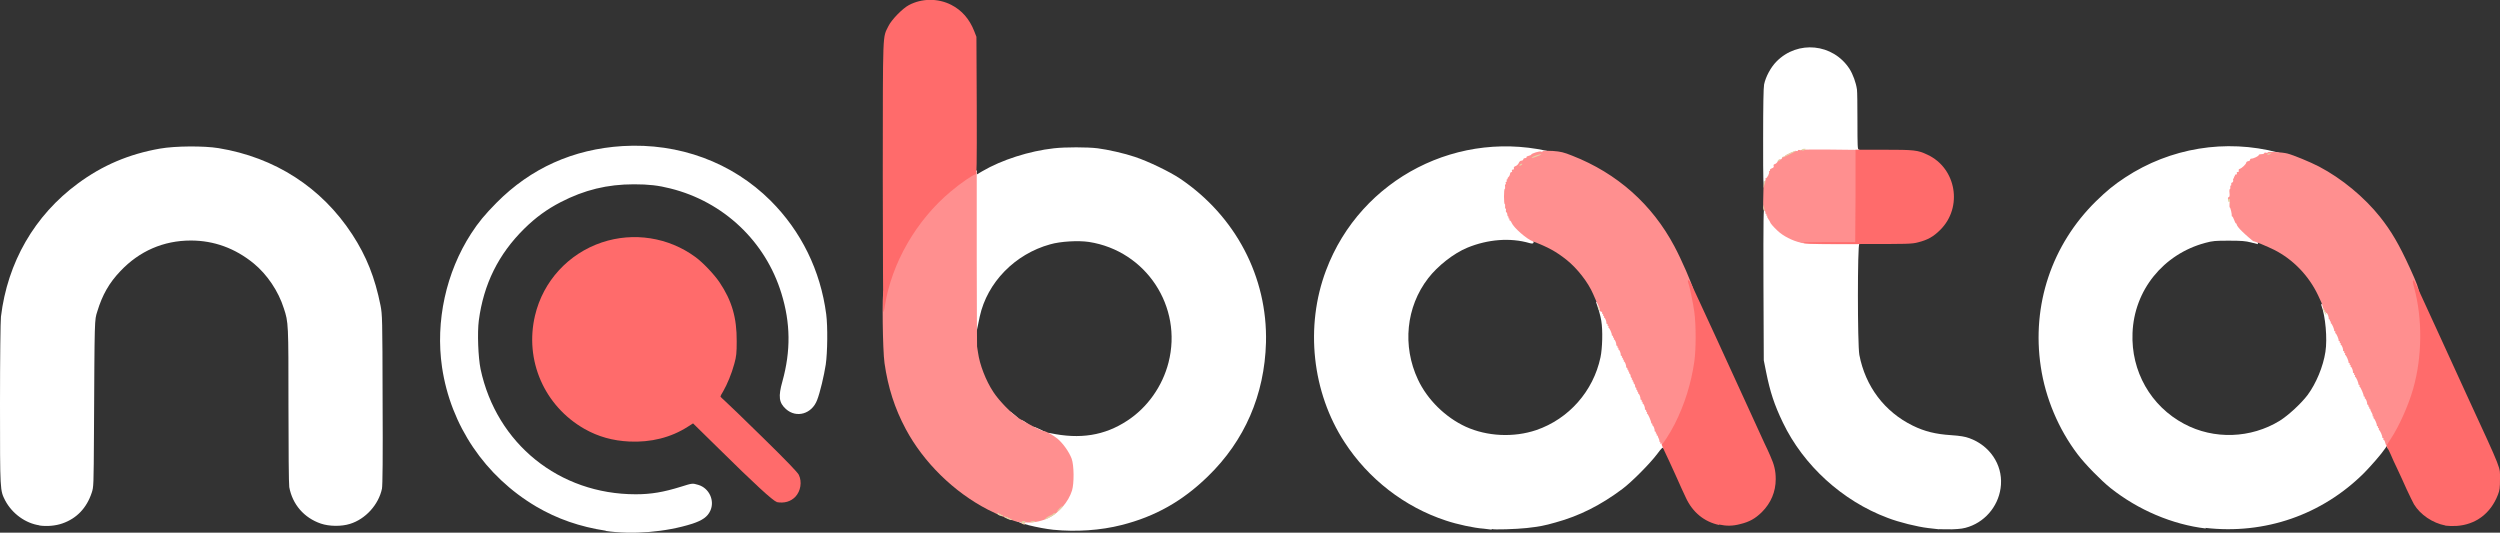
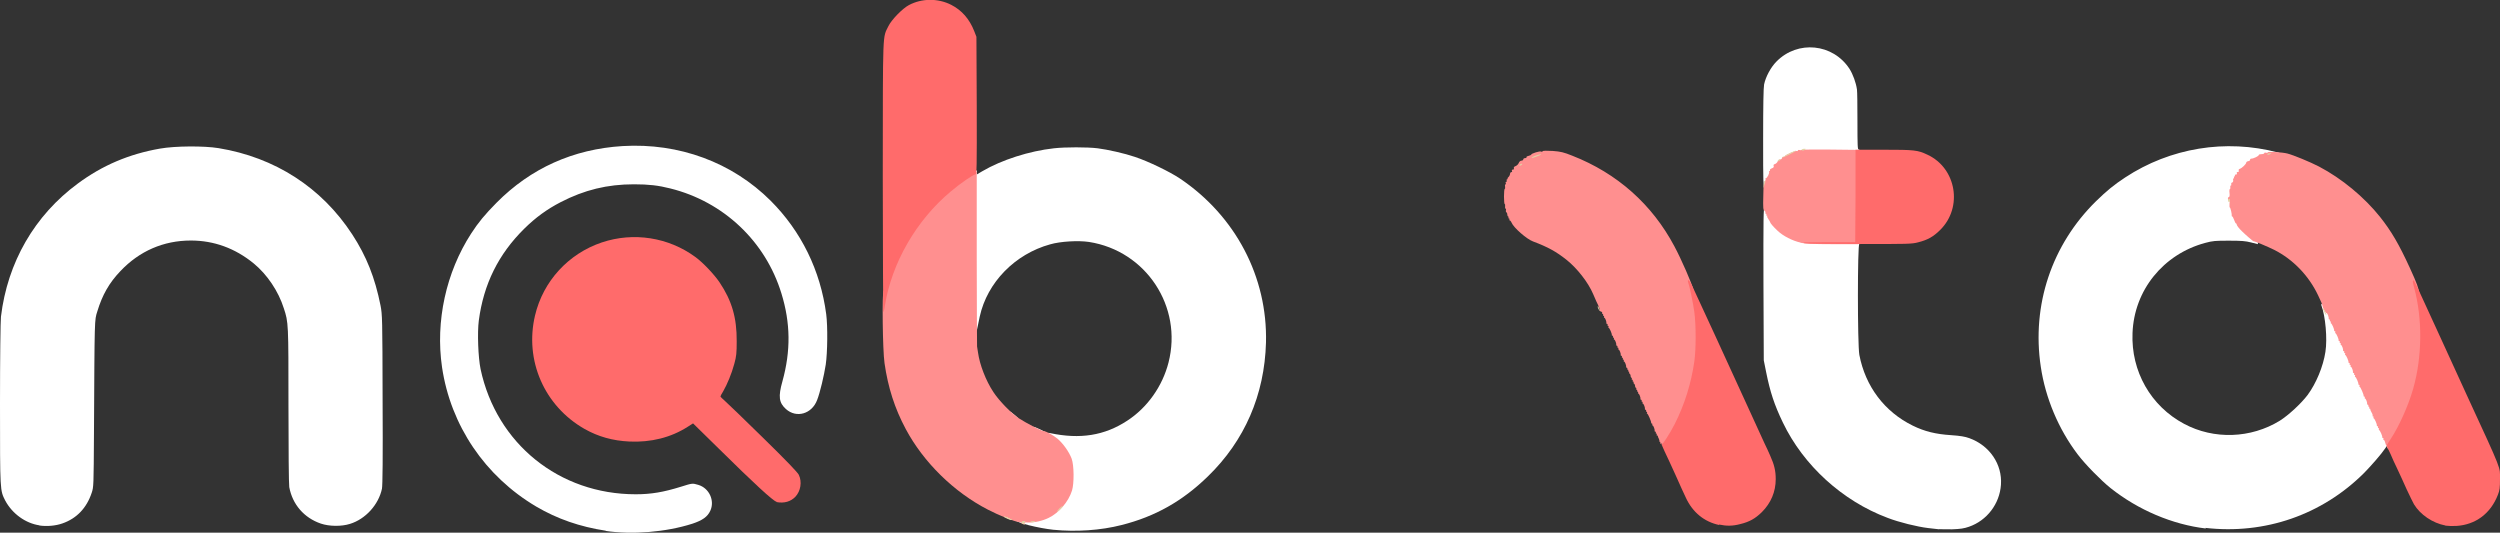
<svg xmlns="http://www.w3.org/2000/svg" id="Layer_1" data-name="Layer 1" viewBox="0 0 156.95 33.44">
  <rect x="0" y="0" width="156.95" height="33.44" fill="#333333" stroke="none" />
  <defs>
    <style>
      .cls-1 {
        fill: #e2d4a7;
      }

      .cls-1, .cls-2, .cls-3, .cls-4 {
        stroke-width: 0px;
      }

      .cls-2 {
        fill: #fff;
      }

      .cls-3 {
        fill: #ff6b6b;
      }

      .cls-4 {
        fill: #ff8f8f;
      }
    </style>
  </defs>
  <g>
    <path class="cls-2" d="m38.04,33.32c-1.64-.25-3.05-.74-4.38-1.52-3.21-1.9-5.37-5.09-5.91-8.75-.42-2.88.25-5.95,1.83-8.39.46-.71.86-1.19,1.59-1.93,2.15-2.17,4.82-3.37,7.92-3.56,3.54-.21,6.87,1.02,9.29,3.43,1.92,1.92,3.13,4.38,3.49,7.13.1.77.08,2.41-.03,3.16-.11.71-.36,1.76-.54,2.22-.33.88-1.3,1.16-1.96.57-.44-.4-.49-.78-.22-1.74.53-1.91.51-3.66-.06-5.51-1-3.28-3.64-5.77-6.98-6.6-.75-.19-1.35-.26-2.28-.26-1.67,0-3.11.35-4.6,1.12-.87.45-1.58.97-2.29,1.67-1.62,1.6-2.55,3.48-2.85,5.76-.1.76-.04,2.32.11,3.05,1,4.69,4.94,7.86,9.74,7.86.96,0,1.74-.13,2.86-.48.7-.22.7-.22,1.07-.11.68.2,1.05.99.75,1.63-.17.37-.49.6-1.13.81-1.66.53-3.78.7-5.44.45h0Z" />
    <path class="cls-2" d="m66.14,33.26c-.94-.1-2.35-.45-2.35-.59,0-.06.13-.08.58-.08.88,0,1.38-.19,1.98-.74.62-.58.88-1.18.88-2.05,0-.63-.11-.97-.46-1.5-.23-.34-.72-.79-.91-.87-.06-.02-.1-.09-.1-.16,0-.1.02-.11.16-.08,1.88.4,3.42.16,4.85-.78,1.26-.82,2.21-2.16,2.59-3.65.9-3.51-1.41-7.01-4.99-7.57-.66-.1-1.79-.04-2.44.15-2.21.61-3.95,2.39-4.42,4.53-.06.28-.13.6-.15.72-.02.13-.06.21-.11.21-.07,0-.08-.66-.08-5s.01-5,.08-5.07.08-.04.08.07v.15l.34-.2c1.21-.71,2.95-1.27,4.5-1.44.7-.08,2.1-.08,2.74,0,.63.08,1.7.32,2.34.54.82.27,2.19.93,2.83,1.36,3.49,2.35,5.5,6.18,5.4,10.29-.09,3.29-1.34,6.17-3.65,8.41-1.59,1.55-3.31,2.52-5.41,3.05-1.32.34-2.88.44-4.27.3Z" />
-     <path class="cls-2" d="m93.64,33.25s-.23-.03-.49-.06c-.6-.04-1.67-.27-2.38-.51-2.59-.85-4.86-2.61-6.36-4.92-2.04-3.13-2.49-7.27-1.16-10.79,2.17-5.78,8.4-8.97,14.39-7.37.76.2.72.28-.17.27-.68,0-1.13.07-1.13.19,0,.02-.06.06-.14.08-.08.02-.14.06-.14.09,0,.03-.05.06-.11.06s-.11.04-.11.08-.05.08-.11.08c-.07,0-.13.06-.17.15-.03.08-.11.16-.17.17-.06.02-.11.08-.11.13,0,.06-.02.11-.06.11-.03,0-.06.04-.06.08s-.02.08-.04.08c-.08,0-.36.69-.42,1.03-.13.74.21,1.7.79,2.26.36.35.68.61.75.61.02,0,.04.06.04.13q0,.14-.26.06c-1.2-.35-2.61-.24-3.9.29-.85.35-1.86,1.14-2.46,1.92-1.39,1.8-1.63,4.25-.64,6.36.59,1.26,1.72,2.37,3,2.96,1.34.61,3.01.69,4.43.21,2.04-.7,3.58-2.44,4.03-4.57.12-.57.15-1.69.05-2.29-.05-.32-.2-.84-.31-1.11-.03-.08-.01-.1.11-.1s.15.02.15.16c0,.09.03.17.08.2.04.02.08.07.08.12s.03.12.08.16c.07.06.58,1.15,3.16,6.79.51,1.12.62,1.41.62,1.62,0,.2-.02.23-.06.16-.05-.08-.11-.03-.4.36-.44.59-1.61,1.77-2.19,2.2-1.35,1.01-2.69,1.69-4.19,2.1-.7.2-1.01.26-1.81.35-.63.07-2.13.12-2.19.06h0Z" />
    <path class="cls-2" d="m121.74,33.23c-.09-.01-.41-.05-.7-.08-.67-.08-1.82-.36-2.54-.64-2.83-1.06-5.28-3.29-6.57-5.98-.54-1.12-.8-1.92-1.05-3.16l-.15-.75-.02-4.79c-.01-4.18,0-4.8.07-4.8.12,0,.26.06.26.12,0,.08.28.66.39.79.23.31.69.67,1.04.85.64.31.97.36,2.76.36,1.36,0,1.58.01,1.58.08,0,.04-.04.08-.08.08-.12,0-.12,6.31,0,6.97.38,1.98,1.58,3.57,3.35,4.44.73.36,1.44.54,2.42.6.57.04.87.09,1.14.19,1.27.46,2.07,1.64,1.98,2.92-.08,1.2-.88,2.25-2.01,2.64-.32.11-.53.14-1.05.16-.35,0-.72,0-.81-.01Z" />
    <path class="cls-2" d="m138.49,33.18c-2.11-.25-4.25-1.16-5.99-2.54-.6-.48-1.6-1.5-2.06-2.11-1.21-1.59-2.03-3.55-2.32-5.51-.58-3.87.69-7.66,3.47-10.39.67-.65,1.1-1.01,1.83-1.49,2.83-1.86,6.31-2.43,9.58-1.57.59.16.62.27.07.27-.42,0-1.12.11-1.12.18,0,.04-.33.21-.42.21-.04,0-.08.04-.11.08-.02.04-.08.08-.15.08s-.11.03-.11.07c0,.09-.29.37-.38.37-.04,0-.07.05-.07.11s-.02.11-.06.11c-.03,0-.06.04-.06.08s-.02.08-.05.08-.08.08-.12.18c-.04.1-.11.27-.16.38-.11.26-.15.94-.07,1.27.09.36.3.91.35.91.03,0,.04.04.04.08s.02.08.04.08c.03,0,.08.07.12.15.08.14.87.81.96.81.03,0,.05.06.05.13v.13l-.43-.11c-.35-.09-.61-.11-1.39-.11-.85,0-1.01.01-1.49.14-2.63.71-4.46,2.97-4.56,5.66-.1,2.4,1.15,4.59,3.24,5.7,1.87,1,4.19.92,6.01-.2.54-.34,1.34-1.08,1.74-1.61.54-.73.98-1.79,1.12-2.71.13-.82,0-2.25-.25-2.91-.03-.08-.01-.1.11-.1s.15.03.15.15c0,.08.06.2.13.27.07.07.96,1.93,1.98,4.18,1.64,3.6,1.86,4.09,1.85,4.33,0,.24,0,.25-.06.13l-.06-.14-.09.14c-.25.37-.87,1.08-1.32,1.54-2.64,2.64-6.24,3.89-9.98,3.46h0Z" />
    <path class="cls-2" d="m2.47,32.98c-.87-.13-1.7-.73-2.14-1.55C0,30.77,0,30.89,0,25.36,0,22.49.03,20.14.06,19.88c.41-3.41,2.11-6.36,4.83-8.36,1.54-1.14,3.21-1.85,5.15-2.19.96-.17,2.76-.18,3.68-.03,3.54.58,6.47,2.47,8.39,5.41.9,1.38,1.43,2.72,1.78,4.47.11.57.12.8.13,5.9.02,3.69,0,5.39-.04,5.6-.21,1-1.03,1.91-2.01,2.21-.54.17-1.3.16-1.83-.02-1.05-.36-1.78-1.2-1.98-2.29-.03-.15-.05-2.41-.05-5.12,0-5.17,0-5.22-.29-6.1-.34-1.08-1.05-2.13-1.89-2.82-1.16-.95-2.49-1.44-3.95-1.44-1.71,0-3.23.66-4.42,1.92-.7.73-1.14,1.5-1.45,2.53-.18.57-.17.31-.21,7.63-.02,3.31-.02,3.39-.14,3.75-.32.97-.95,1.62-1.84,1.93-.42.15-.98.2-1.45.13h0Z" />
    <path class="cls-3" d="m48.75,31.5q-.31-.06-3.64-3.35l-1.6-1.57-.33.21c-1.06.68-2.31.99-3.66.93-1.06-.05-1.97-.31-2.82-.79-2.53-1.44-3.78-4.31-3.11-7.13.51-2.15,2.09-3.87,4.19-4.58,2-.67,4.19-.32,5.87.91.47.34,1.19,1.1,1.52,1.59.78,1.16,1.09,2.23,1.08,3.71,0,.74-.02.94-.15,1.41-.16.6-.45,1.3-.7,1.73-.1.15-.17.3-.17.32,0,.02.13.15.29.29.16.14,1.24,1.18,2.4,2.32,1.44,1.41,2.15,2.15,2.23,2.31.21.44.12,1.02-.22,1.38-.29.3-.7.42-1.18.33h0Z" />
    <path class="cls-2" d="m65.06,27.14c-.16-.07-.21-.12-.21-.22,0-.07.01-.13.02-.13.1,0,.79.33.81.38.03.1-.36.08-.61-.03h0Z" />
-     <path class="cls-2" d="m64.16,26.69c-.05-.04-.05-.3,0-.3.07,0,.41.23.41.29,0,.06-.35.07-.41.01Z" />
    <path class="cls-2" d="m63.46,26.2s-.06-.15-.05-.22l.02-.14.23.18c.13.1.23.2.24.22,0,.07-.37.04-.44-.04Z" />
-     <path class="cls-2" d="m110.69,8.64c0-1.98.02-3.15.06-3.34.1-.48.42-1.08.78-1.44,1.33-1.35,3.54-1.13,4.58.46.22.35.41.87.47,1.3.02.12.03,1.02.03,2,0,1.54.01,1.77.08,1.77.04,0,.08.04.08.08,0,.07-.22.08-1.69.08-.98,0-1.83.03-2.02.06-.33.06-.82.26-.86.35-.01.02-.06.04-.1.04s-.08.04-.08.08-.05.08-.11.08c-.07,0-.13.06-.17.14-.03.08-.09.14-.14.14s-.08.05-.08.12-.04.13-.11.15c-.06.02-.11.06-.11.1,0,.09-.29.67-.35.69-.02.01-.04.06-.04.1s-.05.08-.11.08c-.11,0-.11-.04-.11-3.05h0Z" />
+     <path class="cls-2" d="m110.69,8.64c0-1.98.02-3.15.06-3.34.1-.48.42-1.08.78-1.44,1.33-1.35,3.54-1.13,4.58.46.22.35.41.87.47,1.3.02.12.03,1.02.03,2,0,1.54.01,1.77.08,1.77.04,0,.08.04.08.08,0,.07-.22.08-1.69.08-.98,0-1.83.03-2.02.06-.33.06-.82.26-.86.35-.01.02-.06.04-.1.04s-.08.04-.08.08-.05.08-.11.08c-.07,0-.13.06-.17.14-.03.08-.09.14-.14.14s-.08.05-.08.12-.04.13-.11.15c-.06.02-.11.06-.11.1,0,.09-.29.67-.35.69-.02.01-.04.06-.04.1s-.05.08-.11.08c-.11,0-.11-.04-.11-3.05Z" />
  </g>
  <g>
    <path class="cls-4" d="m64.22,32.89c-.06-.01-.1-.04-.1-.07s-.08-.04-.17-.05c-.25-.02-1.23-.41-1.92-.77-2.14-1.1-4.05-2.97-5.17-5.07-.69-1.29-1.11-2.6-1.33-4.13-.12-.82-.16-4.47-.06-4.55.04-.03.12-.22.17-.42.46-1.76,1.5-3.58,2.86-5.02.89-.95,2.3-2.02,2.65-2.02h.17v5.44c0,2.99.02,5.47.02,5.52.01.04.03.22.06.38.1.75.49,1.77.97,2.49.36.55,1.13,1.34,1.61,1.65.43.28,1.41.79,1.53.79.15,0,.61.26.89.49.34.29.72.82.88,1.25.15.41.16,1.55.02,2-.22.7-.82,1.4-1.46,1.71-.38.19-.92.31-1.29.29-.21-.01-.26,0-.24.06.02.04.02.07.02.07,0,0-.06-.02-.11-.03h0Z" />
    <path class="cls-4" d="m104.31,28s0-.09,0-.11c0-.03-.02-.04-.06-.04-.03,0-.04-.02-.02-.06.02-.03,0-.06-.03-.06s-.05-.02-.03-.03c.02-.02,0-.09-.03-.16-.04-.06-.06-.13-.06-.16,0-.03-.02-.04-.05-.04-.03,0-.04-.02-.02-.06.02-.03,0-.06-.03-.06s-.04-.02-.03-.06c.02-.03,0-.06-.02-.06-.03,0-.06-.02-.05-.04.02-.09-.08-.35-.13-.35-.03,0-.03-.02-.02-.06.02-.03,0-.06-.02-.06-.03,0-.06-.02-.05-.04.02-.07-.2-.58-.25-.58-.03,0-.03-.02-.01-.06.02-.03,0-.06-.03-.06s-.04-.02-.03-.06c.02-.03,0-.06-.02-.06-.03,0-.06-.02-.05-.04.02-.09-.08-.35-.13-.35-.03,0-.03-.02-.02-.06.02-.03,0-.06-.03-.06s-.04-.02-.03-.06c.02-.03,0-.06-.02-.06-.03,0-.06-.02-.05-.04.02-.09-.08-.35-.13-.35-.03,0-.03-.02-.02-.06.02-.03,0-.06-.03-.06s-.04-.02-.03-.06c.02-.03,0-.06-.03-.06s-.04-.02-.03-.06c.02-.03.01-.06-.01-.06-.03,0-.06-.06-.06-.12,0-.07-.04-.13-.07-.15-.03-.01-.04-.04-.02-.07.02-.03,0-.05-.03-.05s-.04-.02-.03-.06c.02-.03,0-.06-.03-.06s-.04-.02-.03-.06c.02-.03.01-.06-.01-.06-.03,0-.06-.06-.06-.12,0-.07-.04-.13-.07-.15-.03-.01-.04-.04-.02-.07.02-.03,0-.05-.03-.05s-.04-.02-.03-.06c.02-.03,0-.06-.03-.06s-.04-.02-.03-.06c.02-.03,0-.06-.02-.06-.03,0-.06-.02-.05-.04.02-.09-.08-.35-.13-.35-.03,0-.03-.02-.02-.06.02-.03,0-.06-.03-.06s-.04-.02-.03-.06c.02-.03,0-.06-.03-.06s-.04-.02-.03-.06c.02-.03,0-.06-.02-.06-.03,0-.06-.02-.05-.04.02-.09-.08-.35-.13-.35-.03,0-.03-.02-.02-.06.02-.03,0-.06-.03-.06s-.04-.02-.03-.06c.02-.03,0-.06-.02-.06-.03,0-.06-.02-.05-.04.02-.09-.08-.35-.13-.35-.03,0-.03-.02-.02-.06.02-.03,0-.06-.03-.06s-.04-.02-.03-.06c.02-.03,0-.06-.02-.06-.03,0-.06-.02-.05-.04.02-.08-.15-.46-.2-.46-.02,0-.03-.02-.01-.06.02-.03,0-.06-.03-.06s-.04-.02-.03-.06c.02-.03,0-.06-.02-.06-.03,0-.06-.02-.05-.04.02-.09-.08-.35-.13-.35-.03,0-.03-.02-.02-.06.02-.03,0-.06-.03-.06s-.04-.02-.03-.06c.02-.03,0-.06-.03-.06s-.04-.03-.03-.06c.02-.03-.01-.07-.08-.09-.06-.02-.1-.06-.08-.08.02-.03,0-.13-.05-.23-.04-.1-.11-.24-.15-.32s-.12-.29-.2-.46c-.31-.73-1-1.62-1.68-2.16-.64-.51-1.17-.8-2.1-1.15-.39-.14-1.21-.86-1.34-1.17-.03-.08-.09-.15-.12-.15s-.03-.02-.02-.06c.02-.03,0-.06-.03-.06s-.04-.03-.03-.06.01-.06-.01-.06c-.03,0-.06-.06-.06-.12,0-.07-.03-.13-.06-.15-.03-.01-.04-.07-.03-.12.02-.06,0-.11-.02-.11-.03,0-.04-.06-.03-.14.01-.08,0-.14-.02-.14-.03,0-.05-.21-.05-.48s.02-.48.05-.48c.02,0,.03-.06.02-.14-.02-.08,0-.14.02-.14.03,0,.04-.04.02-.08-.02-.04,0-.08.03-.08s.05-.04.03-.08c-.02-.04,0-.08.03-.08s.04-.02.03-.04c-.02-.02,0-.06.05-.1.04-.03.09-.12.1-.19,0-.07.04-.12.08-.12.04,0,.07-.03.04-.08-.02-.05,0-.08.06-.08s.08-.03.06-.08c-.02-.06.02-.11.11-.14.08-.03.17-.12.2-.2.03-.08.1-.14.17-.14.06,0,.11-.04.11-.08s.05-.08.12-.08c.06,0,.1-.02.08-.05-.02-.03.04-.07.13-.09.09-.02.17-.06.17-.08,0-.07.55-.24.62-.19.03.02.08.01.1-.02.02-.04.25-.04.63-.02.51.04.68.08,1.23.3,2.81,1.1,5.01,3.05,6.41,5.69.44.82,1.1,2.34,1.2,2.74.34,1.36.36,3.94.03,5.34-.18.79-.36,1.39-.59,1.95-.49,1.22-1.15,2.38-1.36,2.38-.06,0-.12-.03-.12-.07h0Z" />
    <path class="cls-4" d="m149.82,28.04s-.01-.04-.02-.07c-.08-.29-.11-.35-.15-.35-.03,0-.03-.02-.02-.06.02-.03,0-.06-.02-.06-.03,0-.06-.02-.05-.04.02-.08-.15-.46-.2-.46-.02,0-.03-.02-.01-.06.02-.03,0-.06-.03-.06s-.04-.02-.03-.06c.02-.03,0-.06-.02-.06-.03,0-.06-.02-.05-.04.02-.08-.15-.46-.2-.46-.02,0-.03-.02-.01-.06.02-.03,0-.06-.03-.06s-.06-.02-.03-.03c.02-.02,0-.12-.06-.21-.06-.1-.09-.19-.08-.21,0-.03-.02-.04-.05-.04-.03,0-.04-.02-.02-.06.02-.03,0-.06-.03-.06s-.04-.02-.03-.06c.02-.03,0-.06-.02-.06-.03,0-.06-.02-.05-.04.02-.09-.08-.35-.13-.35-.03,0-.03-.02-.02-.06.02-.03,0-.06-.02-.06-.03,0-.06-.02-.05-.04.02-.07-.2-.58-.25-.58-.03,0-.03-.02-.01-.06.02-.03,0-.06-.02-.06-.03,0-.06-.02-.05-.04.02-.08-.15-.46-.2-.46-.02,0-.03-.02-.01-.06.02-.03,0-.06-.03-.06s-.04-.02-.03-.06c.02-.03,0-.06-.02-.06-.03,0-.06-.02-.05-.04.02-.09-.08-.35-.13-.35-.03,0-.03-.02-.02-.06.02-.03,0-.06-.03-.06s-.04-.02-.03-.06c.02-.03,0-.06-.02-.06-.03,0-.06-.02-.05-.04.02-.08-.15-.46-.2-.46-.02,0-.03-.02-.01-.06.02-.03,0-.06-.03-.06s-.04-.02-.03-.06c.02-.03,0-.06-.02-.06-.03,0-.06-.02-.05-.04.02-.09-.08-.35-.13-.35-.03,0-.03-.02-.02-.06.02-.03,0-.06-.03-.06s-.04-.02-.03-.06c.02-.03,0-.06-.02-.06-.03,0-.06-.02-.05-.04.02-.08-.15-.46-.2-.46-.02,0-.03-.02-.01-.06.02-.03,0-.06-.02-.06-.03,0-.06-.02-.05-.04.02-.08-.15-.46-.2-.46-.02,0-.03-.02-.01-.06.02-.03,0-.06-.03-.06s-.04-.02-.03-.06c.02-.03,0-.06-.02-.06-.03,0-.06-.02-.05-.04.02-.08-.08-.35-.12-.35-.06,0-.22-.25-.25-.37-.04-.21-.11-.37-.3-.76-.59-1.24-1.57-2.25-2.75-2.85-.42-.21-1.26-.56-1.31-.54-.02,0-.51-.42-.71-.62-.21-.2-.34-.38-.34-.44,0-.03-.02-.06-.04-.06-.03,0-.08-.1-.12-.22s-.1-.22-.12-.22c-.02,0-.04-.02-.03-.04.02-.08-.08-.52-.12-.52-.02,0-.03-.1-.02-.22.02-.14,0-.22-.04-.22-.03,0-.06-.05-.06-.11s.03-.11.06-.11c.04,0,.06-.08.04-.25-.02-.15,0-.25.02-.25.03,0,.04-.05.03-.11s0-.11.03-.11.04-.03.03-.08,0-.1.06-.11c.05-.02.07-.08.06-.15-.02-.06,0-.11.03-.11.03,0,.03-.02.02-.06-.02-.03,0-.06.03-.06s.04-.02.03-.06c-.02-.03,0-.06.06-.06.06,0,.08-.03.06-.08-.02-.05,0-.08.06-.08s.08-.03.06-.08c-.02-.06,0-.1.07-.12.13-.04.4-.3.4-.39,0-.04.06-.08.13-.09.07-.01.12-.05.11-.09,0-.03.03-.07.09-.07.13,0,.46-.16.46-.23,0-.03.08-.05.17-.05.1,0,.17-.03.17-.06s.05-.05.11-.03.11,0,.11-.02c0-.07.91-.01,1.23.07.39.1,1.43.53,1.99.82,1.43.75,2.84,1.92,3.83,3.16.72.91,1.19,1.72,1.87,3.2.45.98.54,1.24.64,1.74.16.88.22,1.5.22,2.42,0,2.06-.37,3.71-1.23,5.5-.42.87-.82,1.48-.96,1.48-.06,0-.11-.01-.11-.03h0Z" />
    <path class="cls-4" d="m113.04,15.23c-.5-.11-1.09-.41-1.43-.73-.29-.27-.48-.5-.48-.55,0-.02-.05-.1-.11-.19-.06-.08-.1-.17-.07-.19.02-.02,0-.03-.03-.03s-.05-.02-.03-.06c.02-.03,0-.06-.03-.06s-.04-.03-.03-.06c.02-.03,0-.09-.06-.13-.08-.06-.09-.17-.07-.94.01-.68.03-.89.1-.93.04-.03.06-.08.04-.11-.02-.03-.02-.06.02-.06.08,0,.24-.32.2-.39-.02-.03,0-.06.03-.06s.04-.03.03-.06c-.02-.03.03-.08.11-.11.11-.04.14-.08.12-.15s0-.1.08-.12c.06-.02.14-.09.17-.16.03-.08.1-.13.16-.13.06,0,.11-.04.11-.08s.03-.08.08-.08.09-.02.1-.04c.03-.09.66-.36.74-.33.04.02.08,0,.08-.03,0-.03.05-.05.11-.03.06.02.11.01.12-.01.01-.02.82-.03,1.79-.02l1.77.02v5.92h-1.63c-1.18,0-1.74-.03-2-.09h0Z" />
  </g>
  <g>
    <path class="cls-3" d="m107.93,32.96c-.94-.2-1.67-.8-2.09-1.71-.1-.2-.39-.84-.65-1.43-.26-.58-.58-1.26-.69-1.49-.12-.24-.19-.44-.17-.44.07,0,.52-.7.81-1.27.63-1.25,1.03-2.55,1.23-3.93.11-.76.11-2.28,0-3.1-.08-.58-.3-1.64-.4-1.9-.02-.06,0-.1.03-.1s.12.13.2.28c.11.22,2.76,5.98,3.33,7.24.12.26.83,1.82,1.24,2.71.1.2.26.55.36.78.26.58.35.95.35,1.48,0,.79-.3,1.5-.87,2.07-.41.4-.77.61-1.35.75-.49.13-.86.13-1.34.03h0Z" />
    <path class="cls-3" d="m153.52,32.99c-.79-.15-1.57-.67-1.97-1.33-.07-.12-.27-.54-.46-.94-.18-.4-.44-.98-.59-1.29s-.34-.72-.42-.92c-.09-.2-.19-.4-.22-.44-.06-.06,0-.17.24-.53.51-.77,1.11-2.1,1.4-3.14.57-2,.59-4.39.06-6.34-.11-.4-.11-.53,0-.42.04.04.47.96,1.51,3.24.38.84,1.44,3.15,1.83,4,2.21,4.79,2.05,4.41,2.05,5.2,0,.54-.02.7-.13.98-.46,1.19-1.41,1.89-2.63,1.96-.23.01-.53,0-.67-.02h0Z" />
    <path class="cls-1" d="m64.22,32.89c-.16-.04-.12-.18.06-.18.11,0,.13.02.07.05-.04.03-.06.08-.04.11.02.03.03.06.02.06-.01,0-.06-.02-.11-.03h0Z" />
    <path class="cls-1" d="m64.68,32.76s.08-.05.18-.05c.21,0,.19.04-.03.08-.08.01-.15,0-.15-.03Z" />
    <path class="cls-1" d="m63.21,32.55c-.15-.06-.2-.11-.16-.14.04-.02.07-.02.07.02s.04.04.08.03c.04-.02.08,0,.08.03,0,.03.03.04.06.03.03-.02.06,0,.06.03s.03.04.06.03c.03-.02.06,0,.06.02,0,.08-.04.07-.3-.04h0Z" />
-     <path class="cls-1" d="m65.63,32.55s.11-.1.25-.16c.14-.06.25-.12.25-.14,0-.03.04-.04.1-.04.08,0,.08.01-.01.08-.14.1-.53.31-.56.31-.02,0-.03-.02-.03-.05Z" />
-     <path class="cls-1" d="m62.74,32.36c-.13-.06-.17-.16-.07-.16.03,0,.06.03.06.06,0,.03.03.04.06.02.03-.02.06,0,.06.03s.03.04.06.03c.03-.02.06,0,.06.02,0,.07-.04.07-.21,0h0Z" />
    <path class="cls-1" d="m66.36,32.12c0-.07.32-.39.36-.35.01.02-.06.12-.17.22-.11.11-.2.16-.2.13h0Z" />
    <path class="cls-1" d="m145.96,19.67c-.11-.18-.16-.32-.11-.32.02,0,.08.1.13.22.1.25.09.28-.03.1Z" />
    <path class="cls-3" d="m55.45,19.6s-.03-3.87-.03-8.53c.01-9.36-.02-8.66.36-9.44.19-.39.88-1.1,1.28-1.31.81-.43,1.82-.44,2.65-.02.67.34,1.15.89,1.45,1.65l.14.36.02,4.32c.01,3.96,0,4.32-.08,4.32-.13,0-.95.56-1.55,1.07-2.17,1.81-3.72,4.51-4.14,7.19-.03.23-.08.4-.1.37h0Z" />
    <path class="cls-1" d="m100.35,19.4c-.03-.06-.06-.14-.04-.17s.04.02.08.12c.07.19.05.22-.04.05Z" />
    <path class="cls-3" d="m113.29,15.27c-.15-.06-.26-.06,1.59-.07h1.59s.02-2.9.02-2.9v-2.9h1.77c1.92,0,2.13.02,2.74.31,1.82.84,2.24,3.3.81,4.72-.43.43-.79.63-1.38.78-.41.11-.62.11-3.73.11-1.82,0-3.35-.02-3.42-.05h0Z" />
-     <path class="cls-1" d="m110.73,13.21s-.04-.11-.03-.21v-.17s.05.2.05.2c.05.2.04.25-.02.18h0Z" />
    <path class="cls-1" d="m139.88,12.58c0-.06.03-.11.06-.11.03,0,.06.05.06.11s-.02.11-.06.11c-.03,0-.06-.05-.06-.11Z" />
    <path class="cls-1" d="m110.72,11.61c.03-.21.07-.3.11-.25.01.01-.01.12-.06.25l-.07.22.02-.22h0Z" />
    <path class="cls-1" d="m95.38,10.4s.04-.07.08-.1c.13-.05.15,0,.03.08-.07.04-.11.04-.11.01Z" />
    <path class="cls-1" d="m111.59,10.12s.04-.07.08-.1c.13-.05.15,0,.03.08-.07.04-.11.04-.11.01Z" />
    <path class="cls-1" d="m96.16,9.9c0-.06.55-.25.59-.21.01.02-.11.08-.29.14-.17.07-.31.1-.31.07Z" />
    <path class="cls-1" d="m111.87,9.89s.03-.05.08-.05.09-.02.1-.04c.03-.07.65-.36.7-.34.03,0-.16.12-.42.25-.26.13-.46.21-.46.18h0Z" />
    <path class="cls-1" d="m142.34,9.67s.07-.06.16-.05c.13,0,.14,0,.04.05-.15.07-.2.07-.2,0Z" />
    <path class="cls-1" d="m113.1,9.4s.07-.06.16-.06c.12,0,.13.01.07.06-.11.07-.22.07-.22,0Z" />
  </g>
</svg>